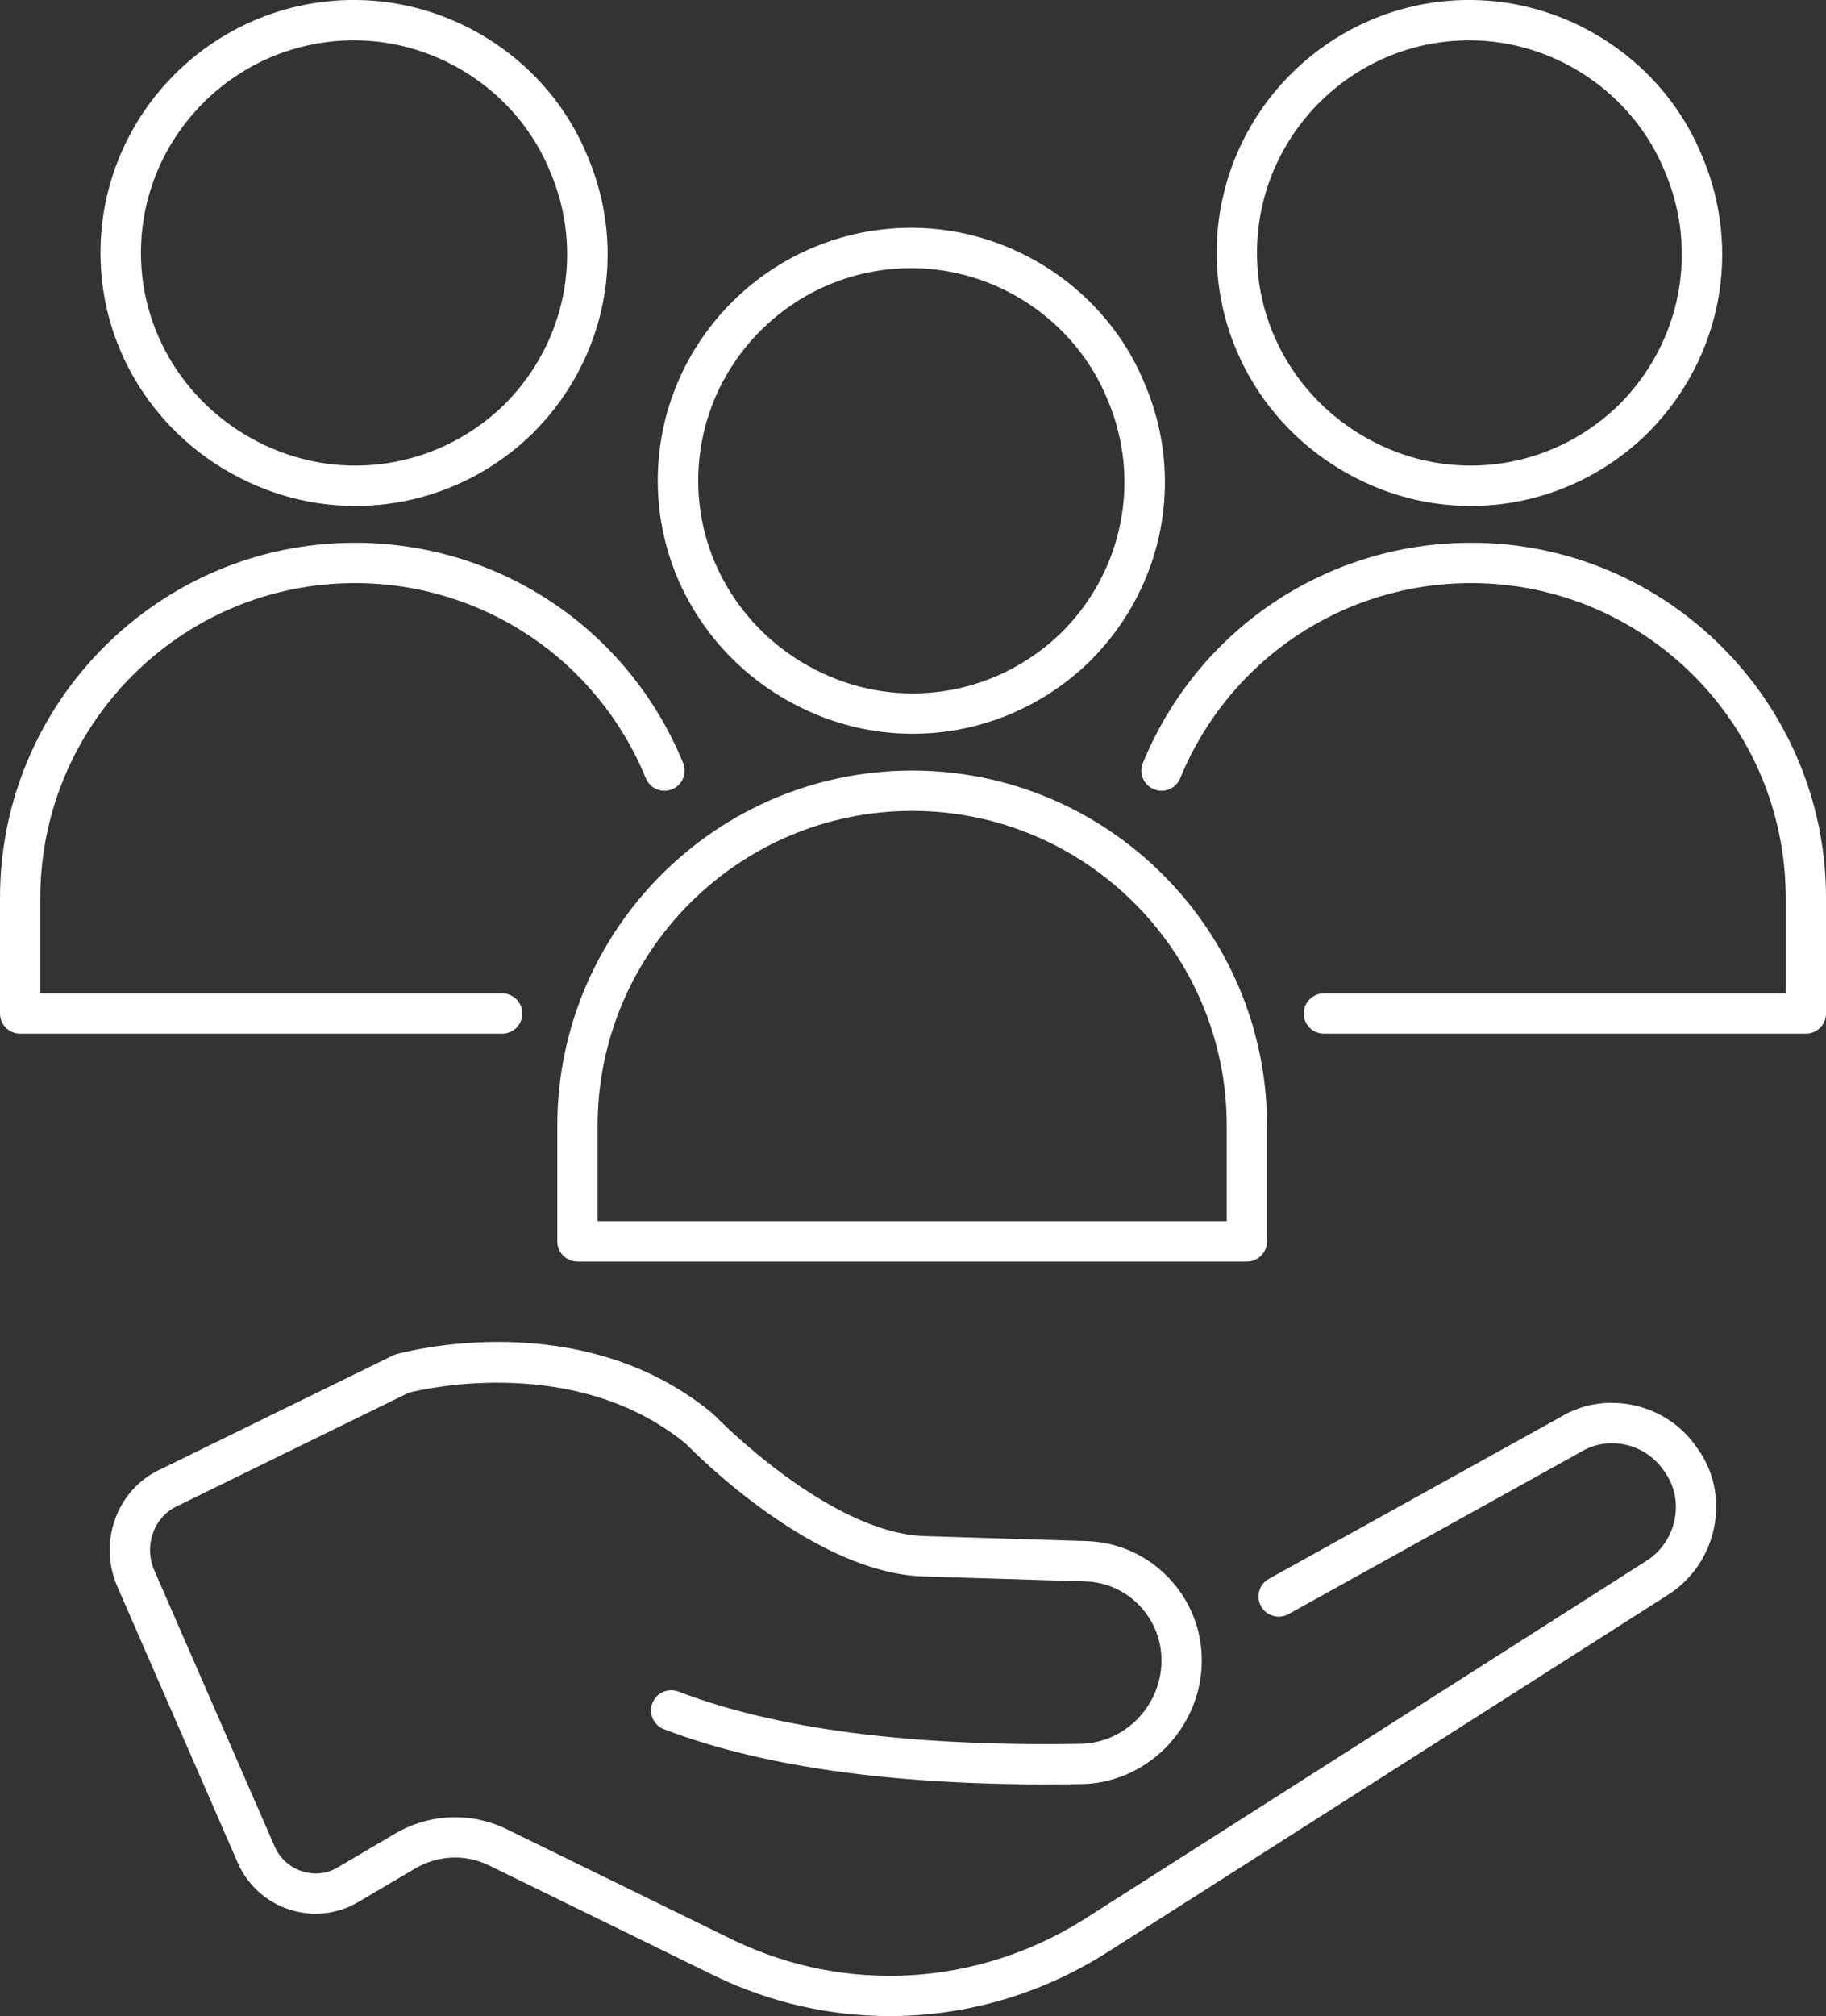
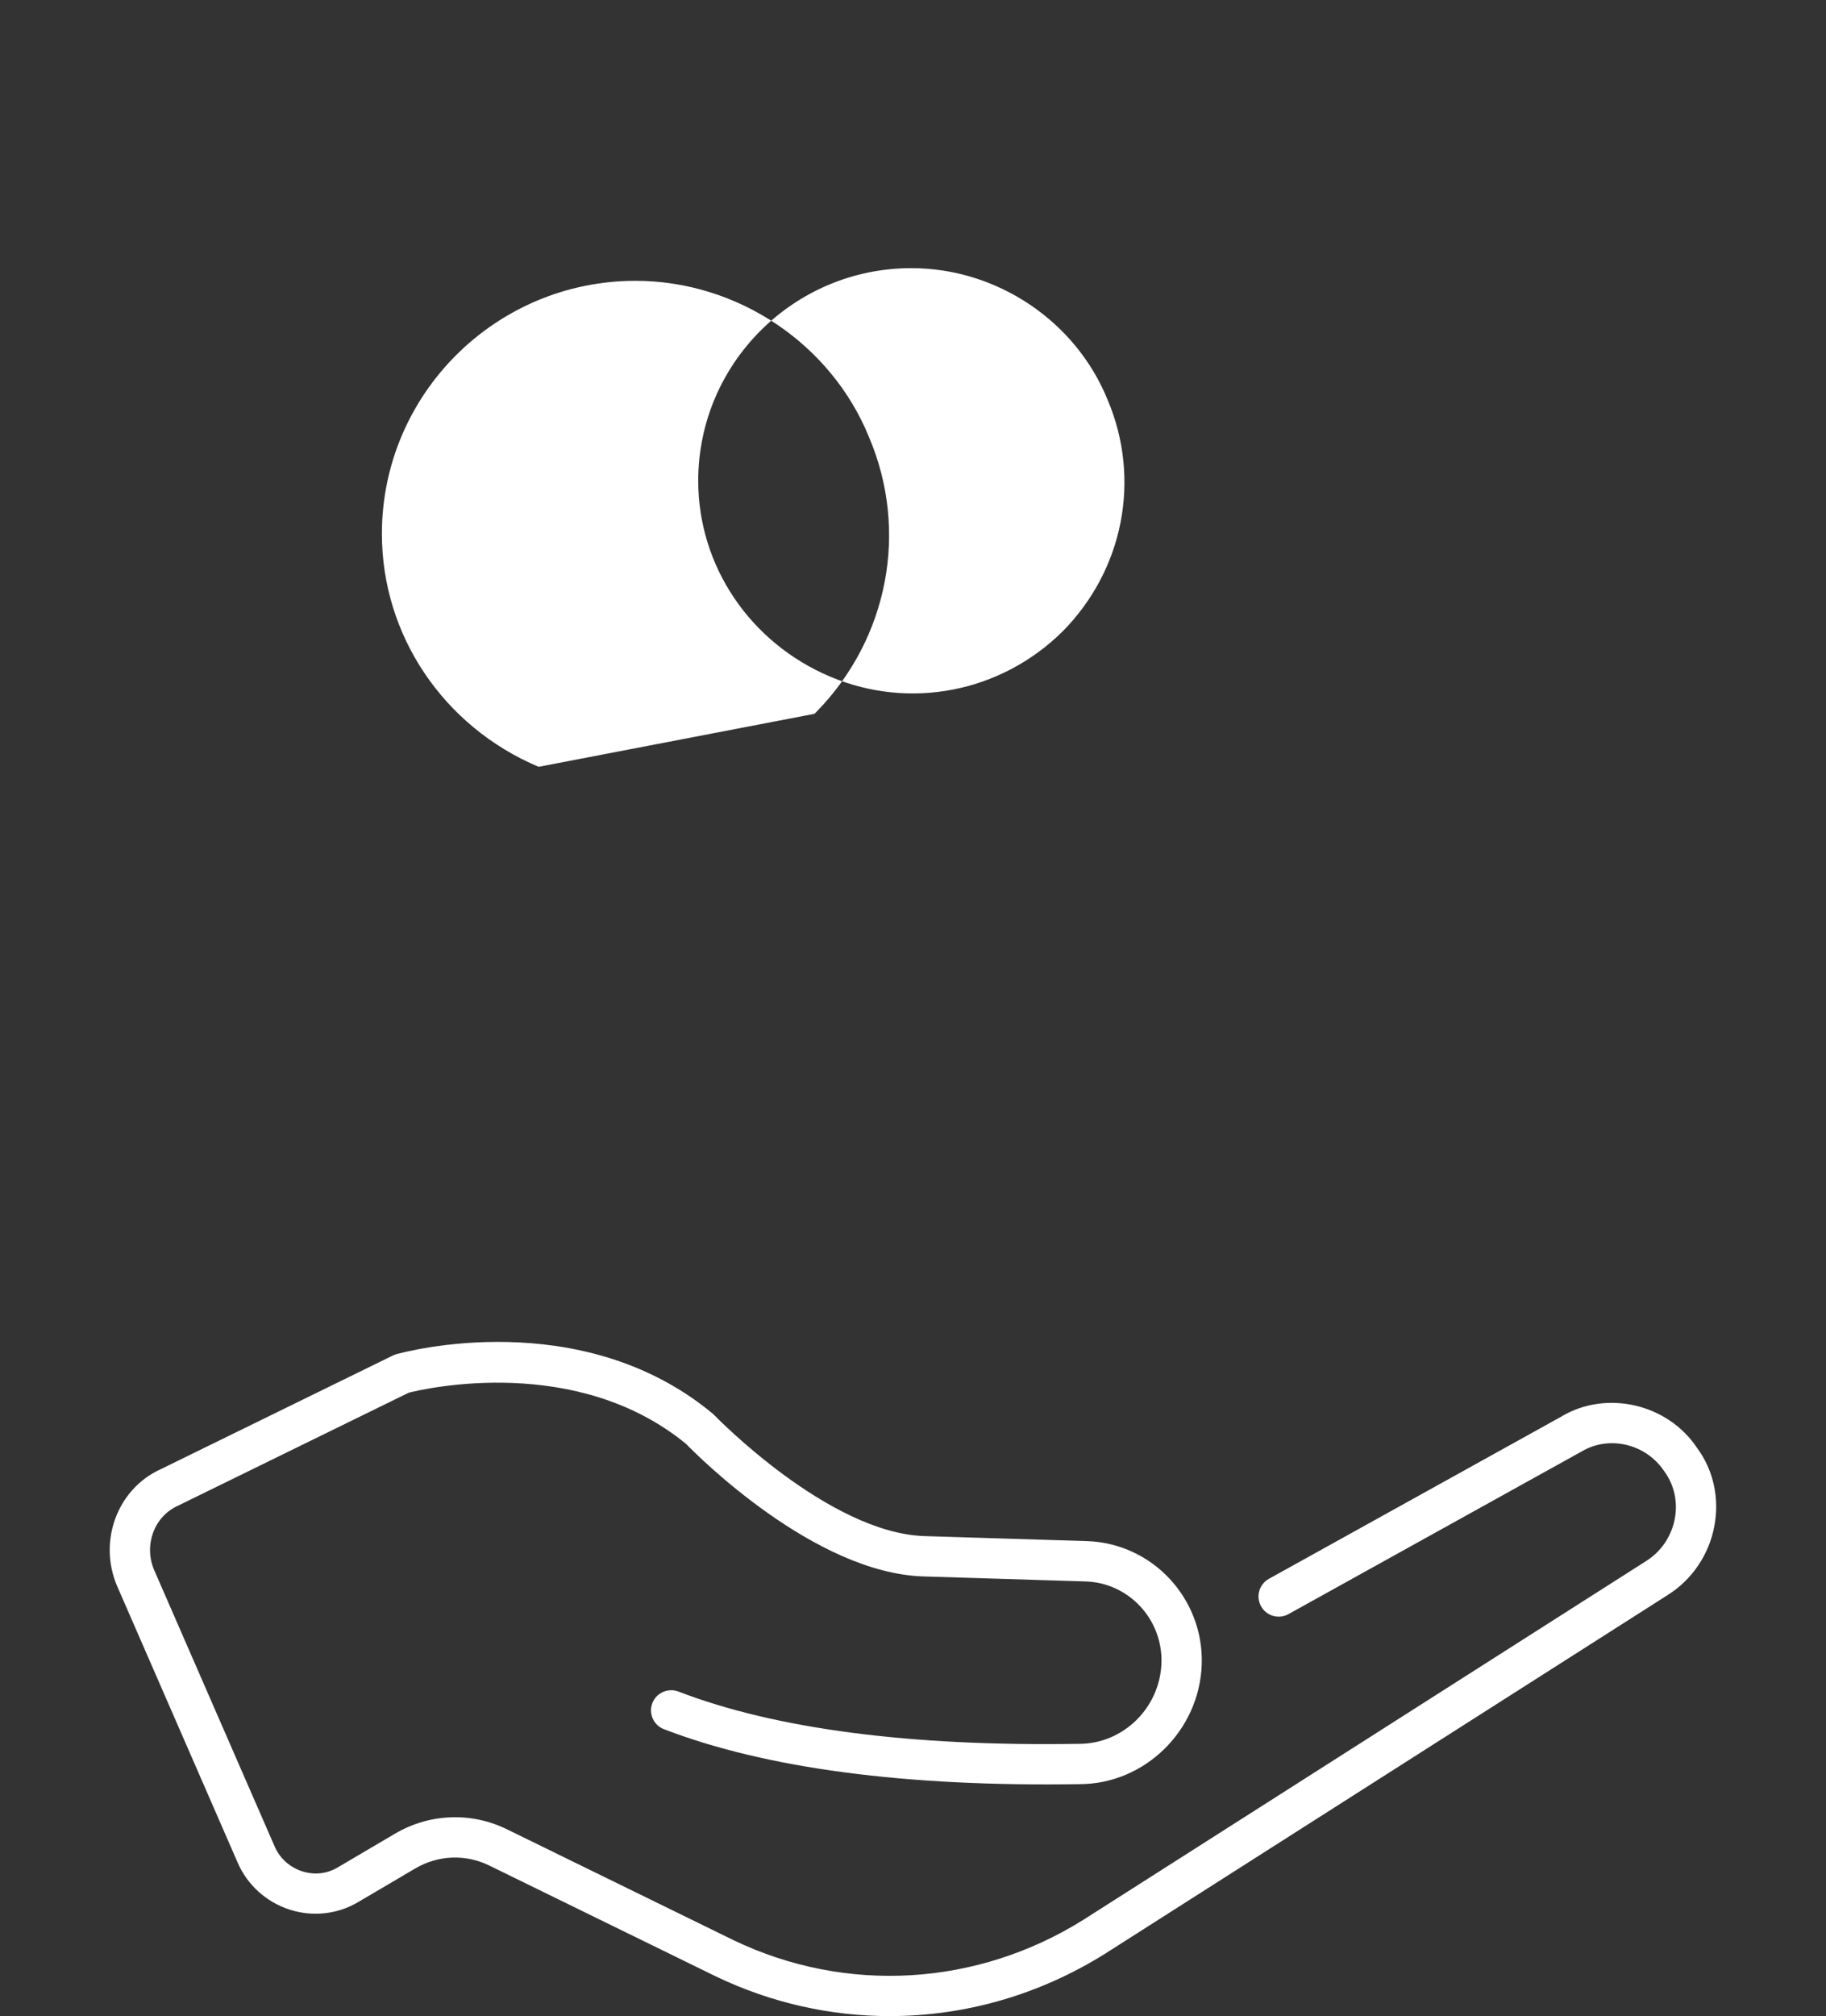
<svg xmlns="http://www.w3.org/2000/svg" id="uuid-634da93a-22dc-411a-a4d1-7b07b68e0342" width="90.607" height="100" viewBox="0 0 90.607 100">
  <rect x="0" y="0" width="90.607" height="100" fill="#333333" stroke="none" />
  <path d="M77.496,70.251l-14.533,8.059c-.483.269-.657.877-.39,1.361.268.483.875.657,1.361.39l14.557-8.073c1.36-.802,3.175-.38,4.085.981.501.678.688,1.52.526,2.37-.165.866-.681,1.626-1.422,2.09l-27.896,17.777c-5.295,3.323-11.797,3.707-17.382,1.029l-11.203-5.48c-1.784-.892-3.879-.818-5.605.199l-2.83,1.666c-.538.322-1.167.393-1.776.195-.614-.199-1.109-.647-1.361-1.234l-5.976-13.703c-.527-1.231-.01-2.658,1.181-3.195l11.453-5.606c.853-.215,8.326-1.913,13.752,2.536.598.614,6.381,6.406,11.776,6.578l8.055.249c2.141.066,3.83,1.878,3.764,4.038-.066,2.214-1.89,4.016-4.081,4.016-8.382.139-15.077-.741-19.888-2.593-.515-.195-1.094.059-1.293.574s.059,1.095.574,1.293c5.051,1.943,11.982,2.863,20.622,2.726,3.245,0,5.966-2.672,6.065-5.956.099-3.261-2.459-5.997-5.702-6.099l-8.055-.248c-4.758-.151-10.382-5.949-10.438-6.008-.026-.027-.054-.054-.084-.078-6.557-5.426-15.32-3.039-15.69-2.935-.058.017-.115.038-.169.064l-11.514,5.637c-2.15.969-3.123,3.567-2.167,5.799l5.976,13.703c.477,1.113,1.418,1.967,2.581,2.343,1.148.373,2.395.231,3.414-.379l2.824-1.662c1.14-.671,2.522-.722,3.703-.129l11.218,5.487c2.744,1.315,5.683,1.966,8.618,1.966,3.712,0,7.417-1.042,10.704-3.104l27.895-17.777c1.206-.754,2.051-1.996,2.32-3.409.267-1.404-.047-2.801-.856-3.893-1.459-2.19-4.483-2.886-6.715-1.567Z" fill="#fff" />
-   <path d="M27.654,55.838v5.733c0,.553.448,1,1,1h33.217c.553,0,1-.447,1-1v-5.733c0-9.714-7.899-17.618-17.609-17.618s-17.608,7.903-17.608,17.618ZM60.871,55.838v4.733h-31.217v-4.733c0-8.612,7.002-15.617,15.608-15.617s15.609,7.006,15.609,15.617Z" fill="#fff" />
-   <path d="M25.917,50.271c0-.552-.448-1-1-1H2v-4.733c0-8.612,7.002-15.617,15.609-15.617,6.355,0,12.022,3.801,14.438,9.682.21.511.792.755,1.305.545.511-.209.755-.794.545-1.305-2.725-6.635-9.118-10.923-16.288-10.923C7.899,26.92,0,34.824,0,44.538v5.733c0,.552.448,1,1,1h23.916c.552,0,1-.448,1-1Z" fill="#fff" />
-   <path d="M72.998,26.92c-7.169,0-13.561,4.287-16.287,10.923-.21.511.034,1.095.545,1.305.509.211,1.096-.034,1.305-.545,2.416-5.882,8.083-9.682,14.438-9.682,8.607,0,15.609,7.006,15.609,15.617v4.733h-22.916c-.553,0-1,.448-1,1s.447,1,1,1h23.916c.553,0,1-.448,1-1v-5.733c0-9.714-7.899-17.618-17.609-17.618Z" fill="#fff" />
-   <path d="M68.125,24.105c1.574.667,3.225.99,4.861.99,3.199,0,6.342-1.239,8.743-3.583.011-.01.021-.021.032-.031.003-.002.005-.004.007-.007l.076-.076c.012-.011.022-.022.032-.034,3.54-3.632,4.557-8.956,2.596-13.594-1.876-4.649-6.52-7.772-11.557-7.772-6.916,0-12.543,5.63-12.543,12.549,0,5.027,3.042,9.563,7.752,11.556ZM72.915,2c4.23,0,8.128,2.62,9.708,6.535,1.663,3.933.784,8.438-2.238,11.493-3.053,3.021-7.554,3.899-11.482,2.235-3.967-1.679-6.531-5.492-6.531-9.714,0-5.817,4.729-10.549,10.542-10.549Z" fill="#fff" />
-   <path d="M40.416,35.405c1.58.667,3.236.99,4.877.99,3.209,0,6.362-1.239,8.772-3.583.011-.01.022-.021.032-.031.003-.002.005-.004.007-.007l.076-.076c.012-.011.023-.022.032-.034,3.551-3.632,4.572-8.956,2.605-13.594-1.882-4.649-6.542-7.772-11.595-7.772-6.939,0-12.584,5.63-12.584,12.549,0,5.027,3.052,9.563,7.777,11.556ZM45.222,13.3c4.244,0,8.154,2.62,9.74,6.535,1.669,3.933.787,8.438-2.245,11.493-3.063,3.021-7.578,3.899-11.519,2.235-3.98-1.679-6.552-5.492-6.552-9.714,0-5.817,4.745-10.549,10.577-10.549Z" fill="#fff" />
-   <path d="M12.763,24.105c1.58.667,3.236.99,4.877.99,3.209,0,6.362-1.239,8.772-3.583.011-.01.022-.021.032-.031.003-.002.005-.004.007-.007l.076-.076c.012-.011.023-.022.032-.034,3.551-3.632,4.572-8.956,2.604-13.594-1.882-4.649-6.542-7.772-11.595-7.772C10.63,0,4.985,5.63,4.985,12.549c0,5.027,3.052,9.563,7.777,11.556ZM17.569,2c4.244,0,8.154,2.62,9.74,6.535,1.669,3.933.787,8.438-2.245,11.493-3.063,3.021-7.578,3.899-11.519,2.235-3.98-1.679-6.552-5.492-6.552-9.714,0-5.817,4.745-10.549,10.577-10.549Z" fill="#fff" />
+   <path d="M40.416,35.405l.076-.076c.012-.011.023-.022.032-.034,3.551-3.632,4.572-8.956,2.605-13.594-1.882-4.649-6.542-7.772-11.595-7.772-6.939,0-12.584,5.63-12.584,12.549,0,5.027,3.052,9.563,7.777,11.556ZM45.222,13.3c4.244,0,8.154,2.62,9.74,6.535,1.669,3.933.787,8.438-2.245,11.493-3.063,3.021-7.578,3.899-11.519,2.235-3.98-1.679-6.552-5.492-6.552-9.714,0-5.817,4.745-10.549,10.577-10.549Z" fill="#fff" />
</svg>